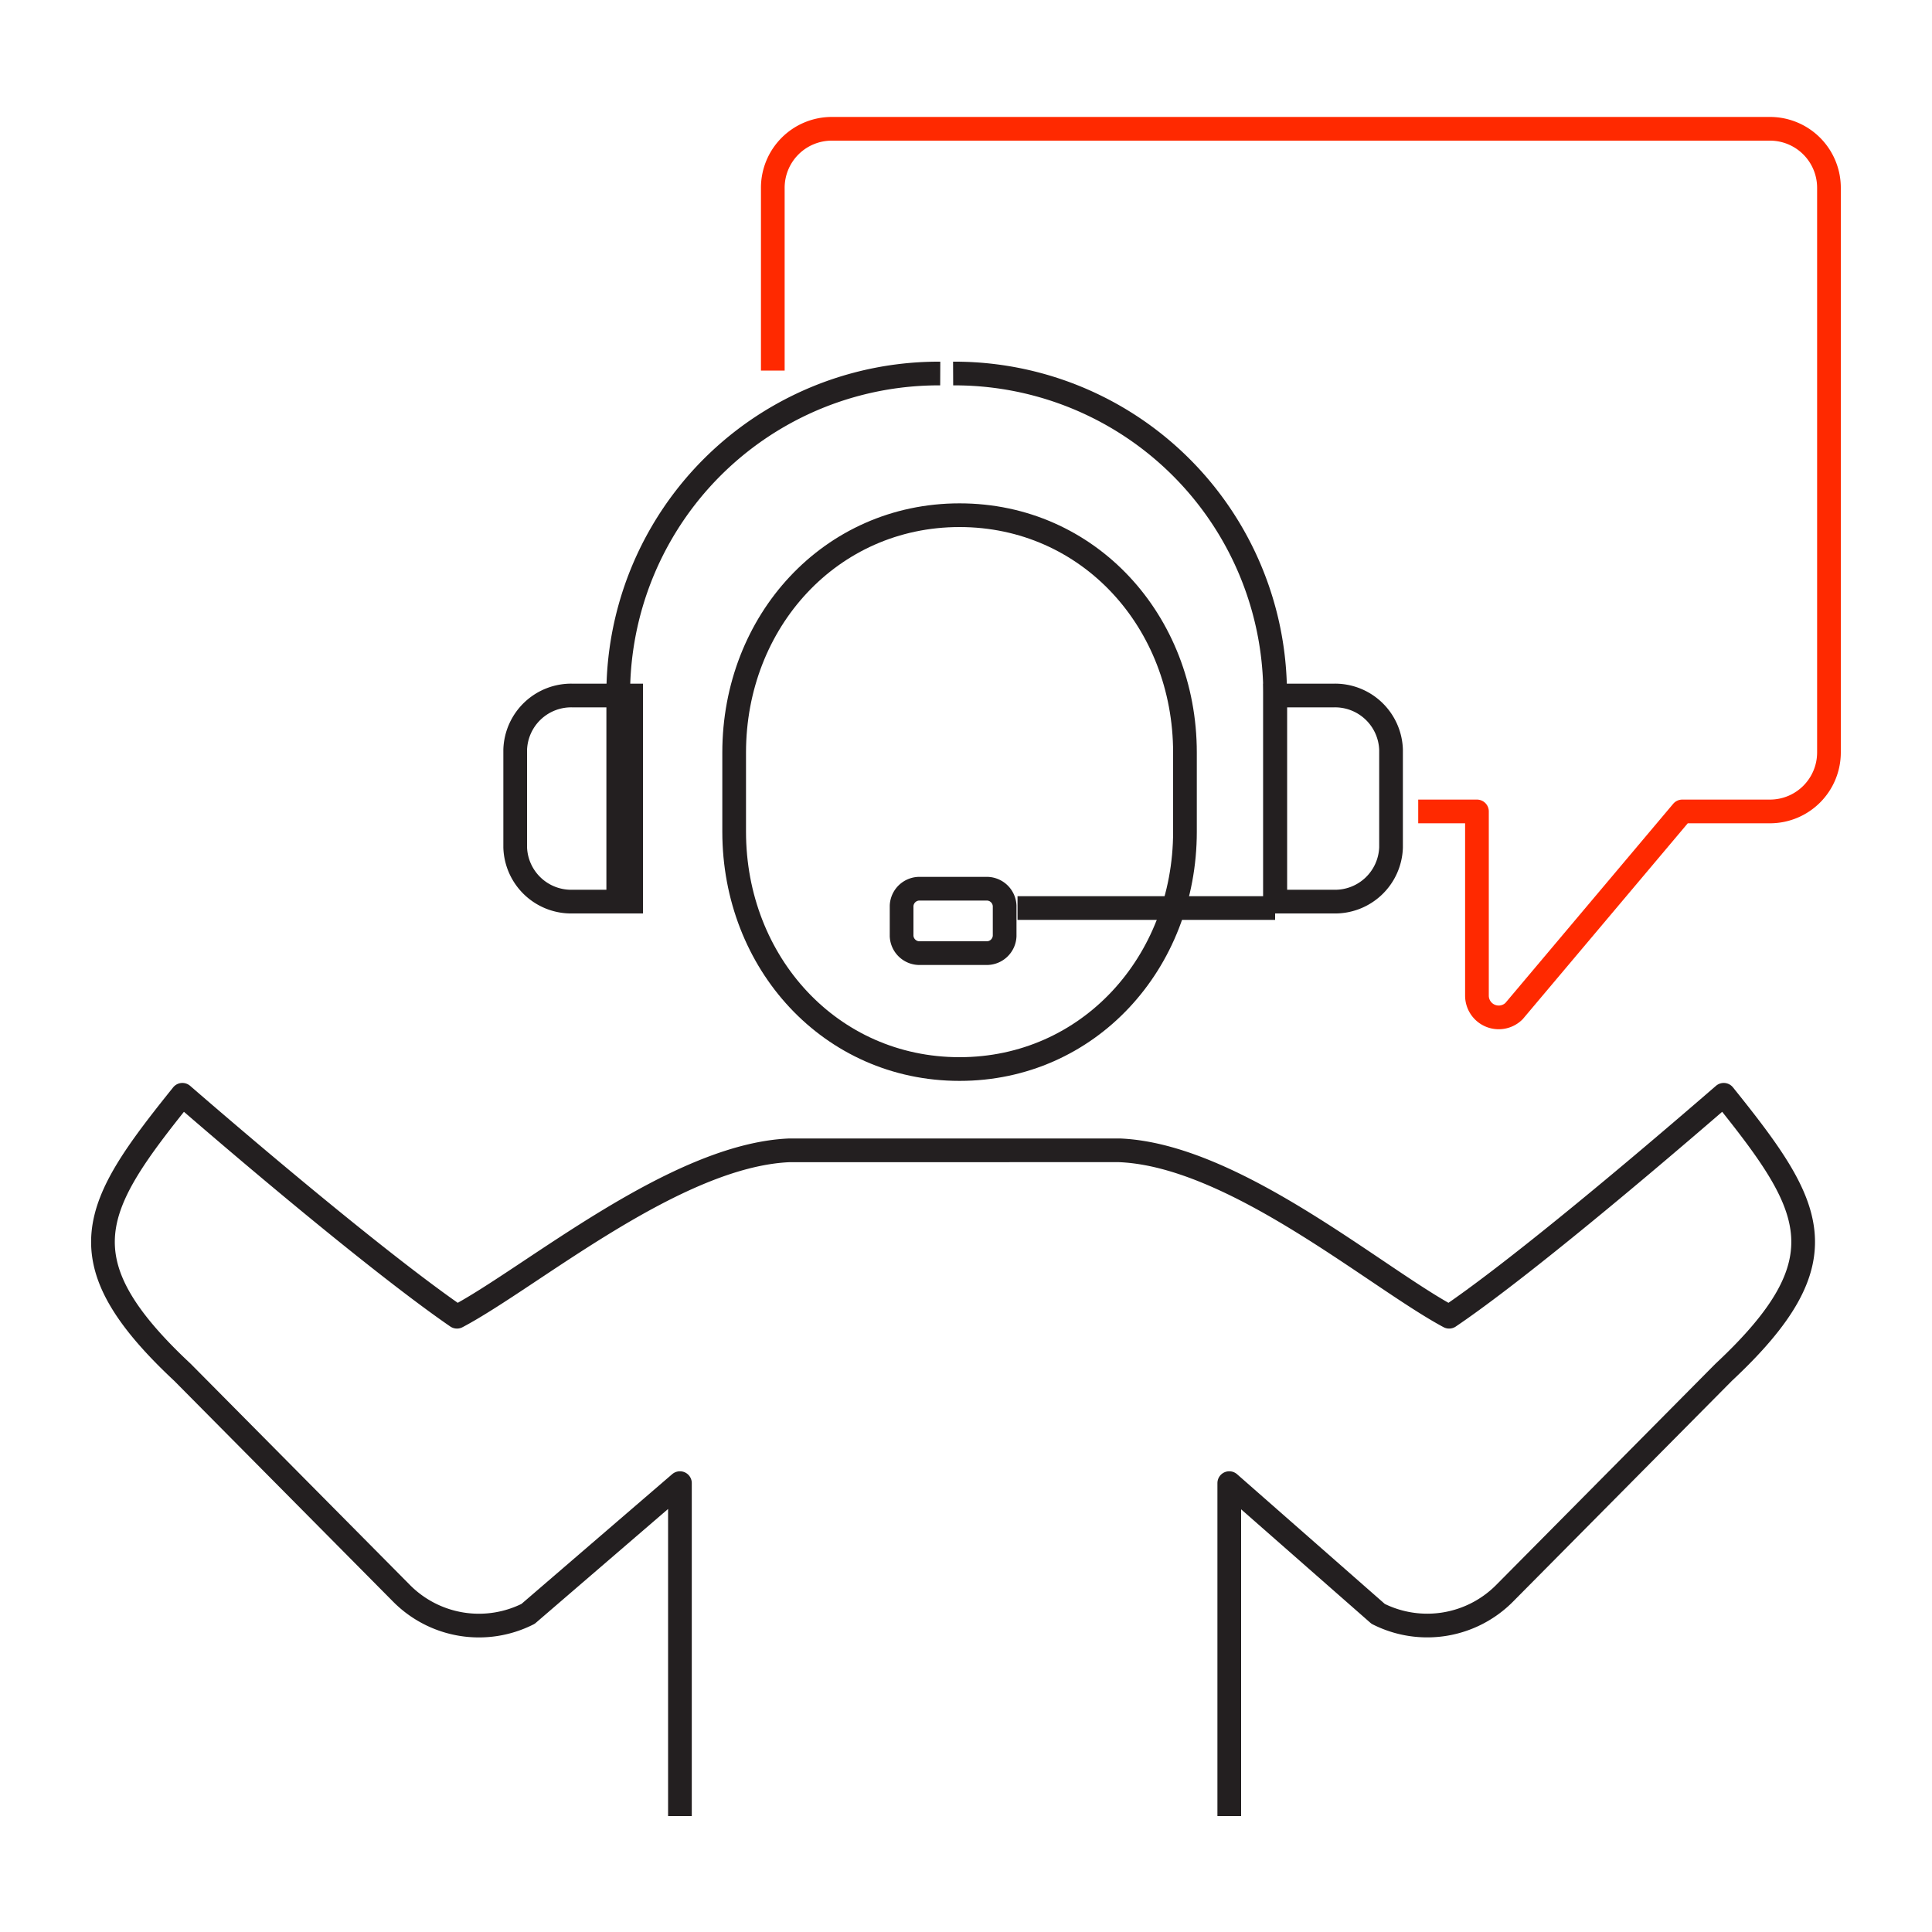
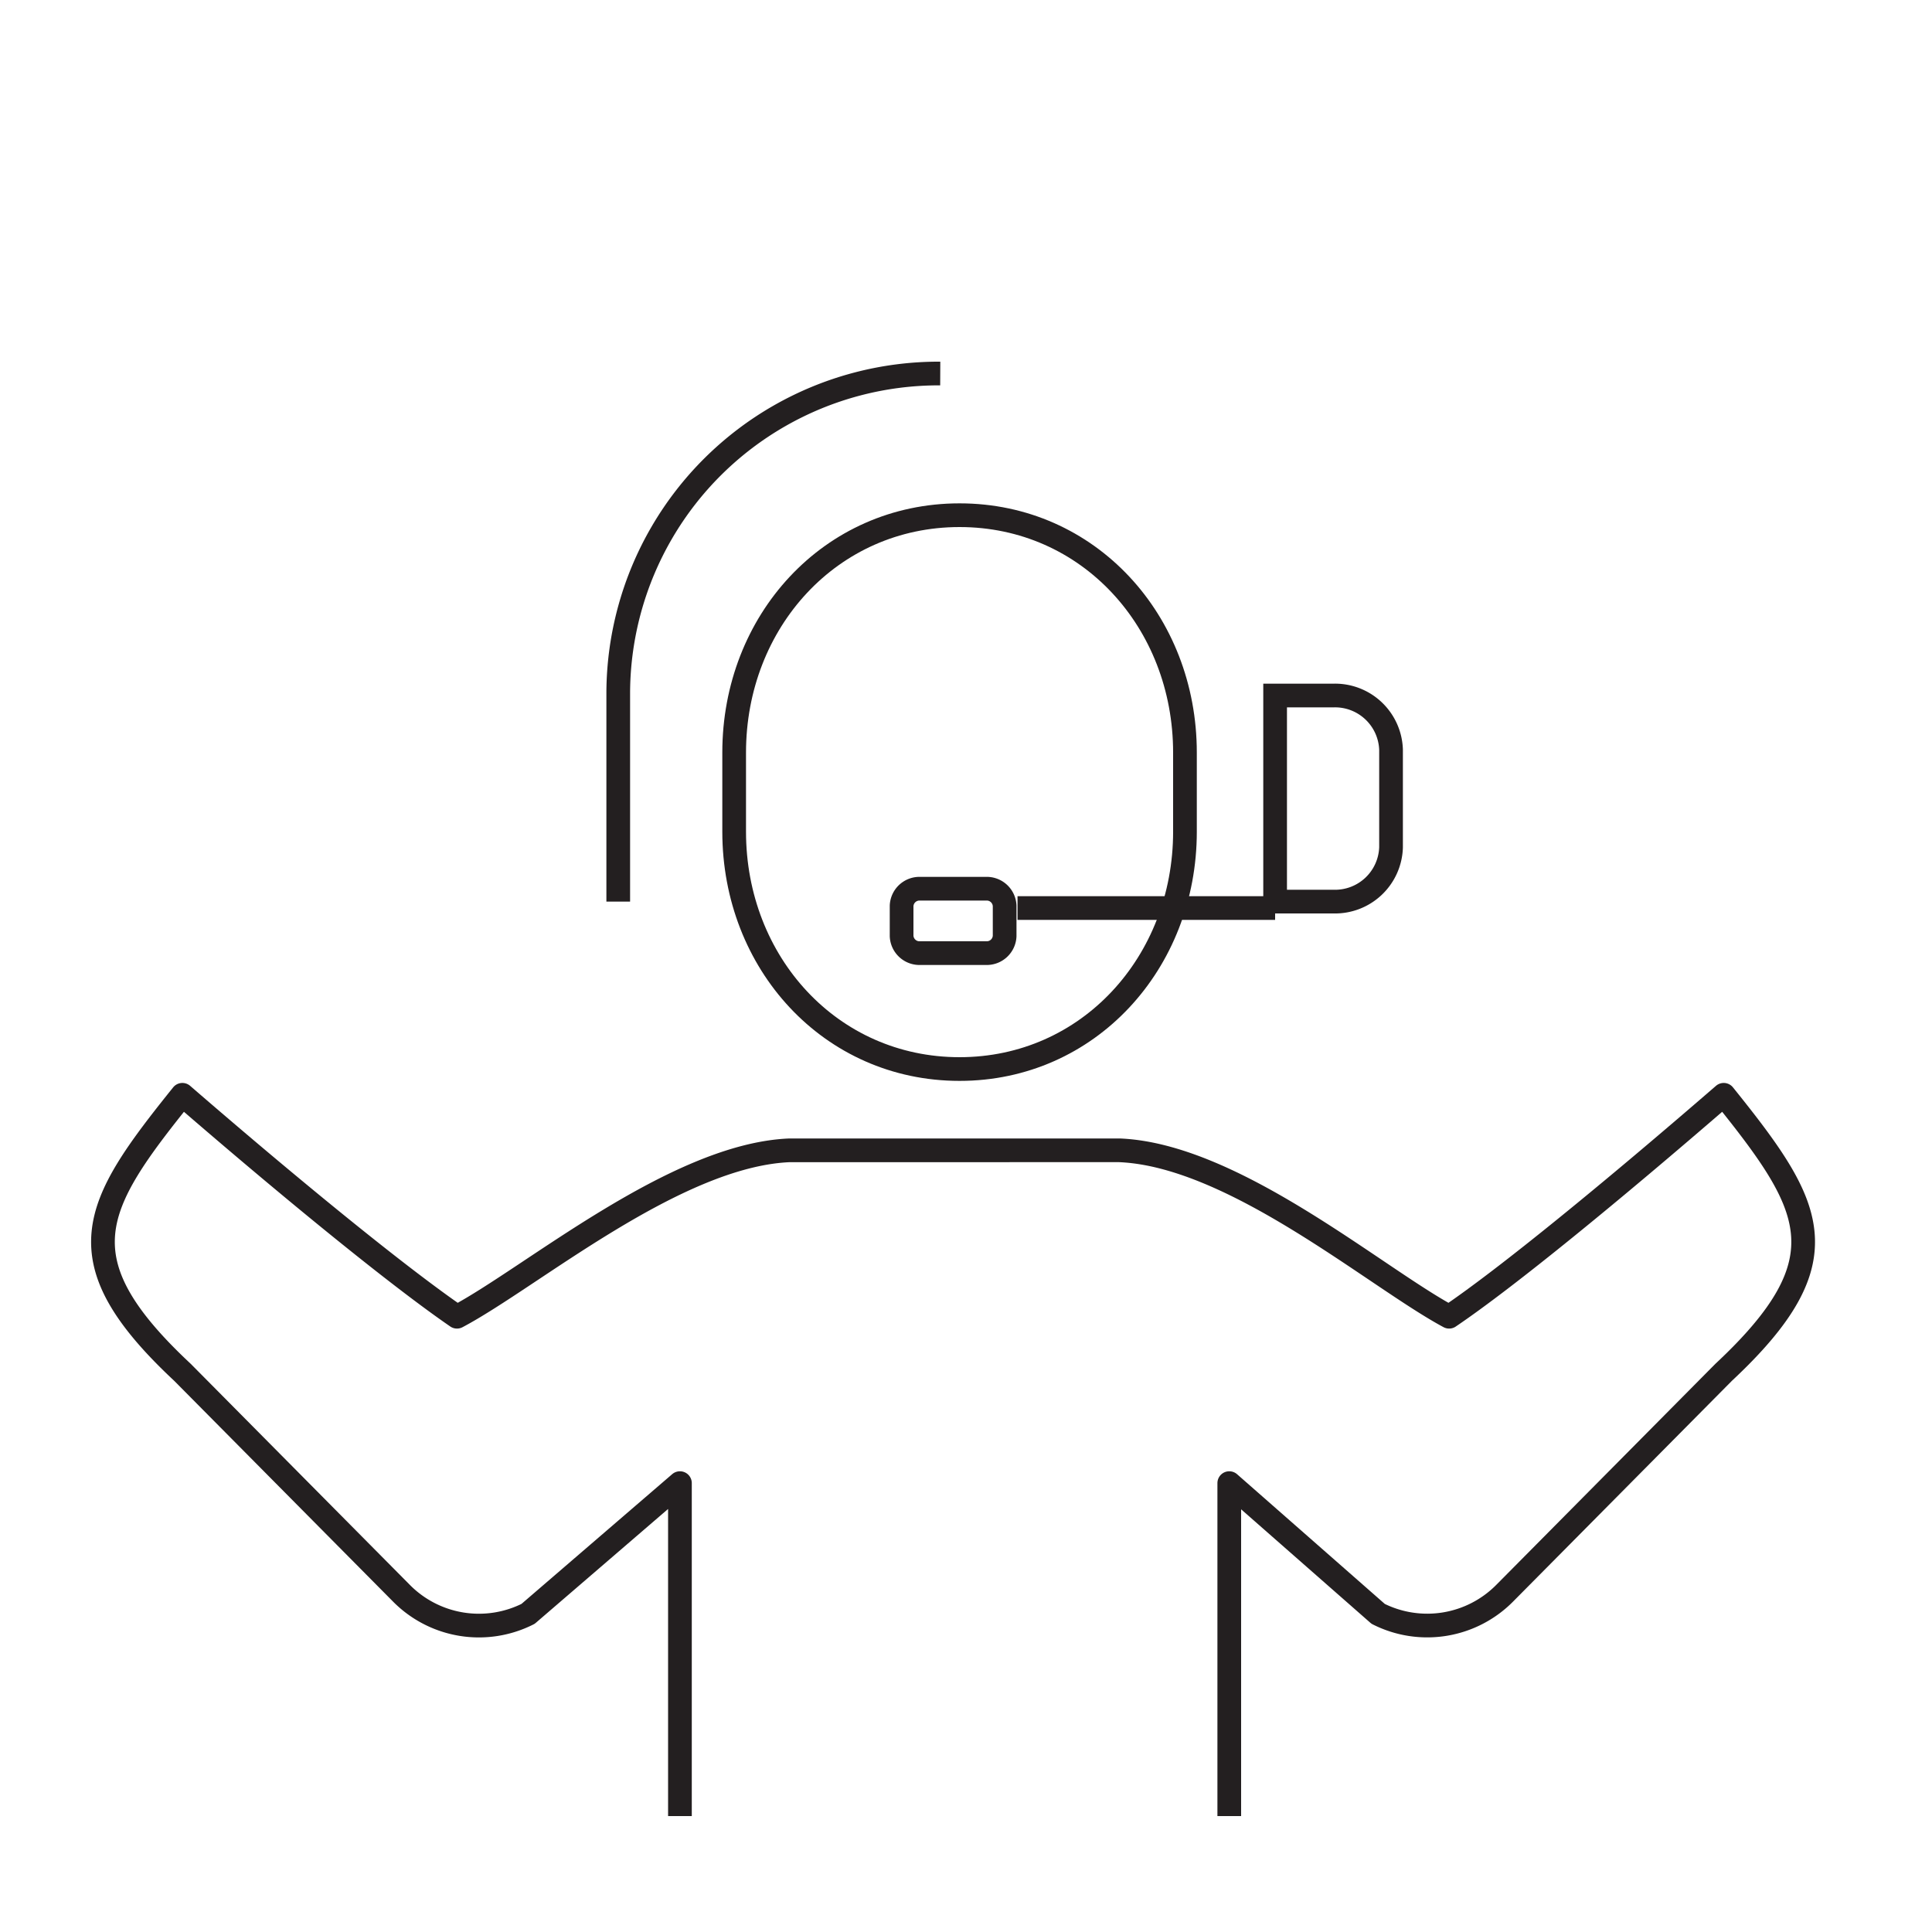
<svg xmlns="http://www.w3.org/2000/svg" id="Layer_1" data-name="Layer 1" viewBox="0 0 150 150">
  <g id="SalesDev">
    <g id="Group-19">
      <path id="Stroke-1" d="M74.5,83c10,0,17.5-8.25,17.5-18.43V58.43C92,48.25,84.52,40,74.5,40S57,48.25,57,58.43v6.14C57,74.75,64.48,83,74.5,83Z" fill="none" stroke="#231f20" stroke-width="1.84" />
      <path id="Stroke-3" d="M52.79,141V115.15L41,125.3a8.46,8.46,0,0,1-9.84-1.61l-17-17.15c-9.42-8.8-6.93-12.92,0-21.54,8.71,7.54,16.88,14.18,21.32,17.23,5.69-3,16.94-12.56,25.83-12.92H86.91c8.89.36,19.91,9.87,25.6,12.92,4.44-3,12.61-9.69,21.32-17.23,6.93,8.62,9.42,12.74,0,21.54l-17,17.15A8.46,8.46,0,0,1,107,125.3L95.44,115.15V141" fill="none" stroke="#231f20" stroke-linejoin="round" stroke-width="1.84" />
-       <path id="Stroke-5" d="M110.11,63h4.56V77.29a1.69,1.69,0,0,0,2.88,1.21L130.61,63h6.83a4.58,4.58,0,0,0,4.56-4.6V14.61A4.58,4.58,0,0,0,137.44,10H64.56A4.58,4.58,0,0,0,60,14.61V28.77" fill="none" stroke="#ff2900" stroke-linejoin="round" stroke-width="1.84" />
      <path id="Stroke-7" d="M73,29h0A24.88,24.88,0,0,0,48,53.76V70" fill="none" stroke="#231f20" stroke-width="1.84" />
-       <path id="Stroke-9" d="M44.47,54A4.35,4.35,0,0,0,40,58.21v7.58A4.35,4.35,0,0,0,44.47,70H49V54Z" fill="none" stroke="#231f20" stroke-width="1.84" />
-       <path id="Stroke-11" d="M74,29h0A24.88,24.88,0,0,1,99,53.76V70" fill="none" stroke="#231f20" stroke-width="1.84" />
      <path id="Stroke-13" d="M103.53,54A4.35,4.35,0,0,1,108,58.21v7.58A4.35,4.35,0,0,1,103.53,70H99V54Z" fill="none" stroke="#231f20" stroke-width="1.84" />
      <path id="Stroke-15" d="M76.55,69h-5.1A1.39,1.39,0,0,0,70,70.33v2.34A1.39,1.39,0,0,0,71.45,74h5.1A1.39,1.39,0,0,0,78,72.67V70.33A1.39,1.39,0,0,0,76.55,69Z" fill="none" stroke="#231f20" stroke-width="1.84" />
      <line id="Stroke-17" x1="99" y1="70.5" x2="79" y2="70.5" fill="none" stroke="#231f20" stroke-width="1.84" />
    </g>
  </g>
</svg>